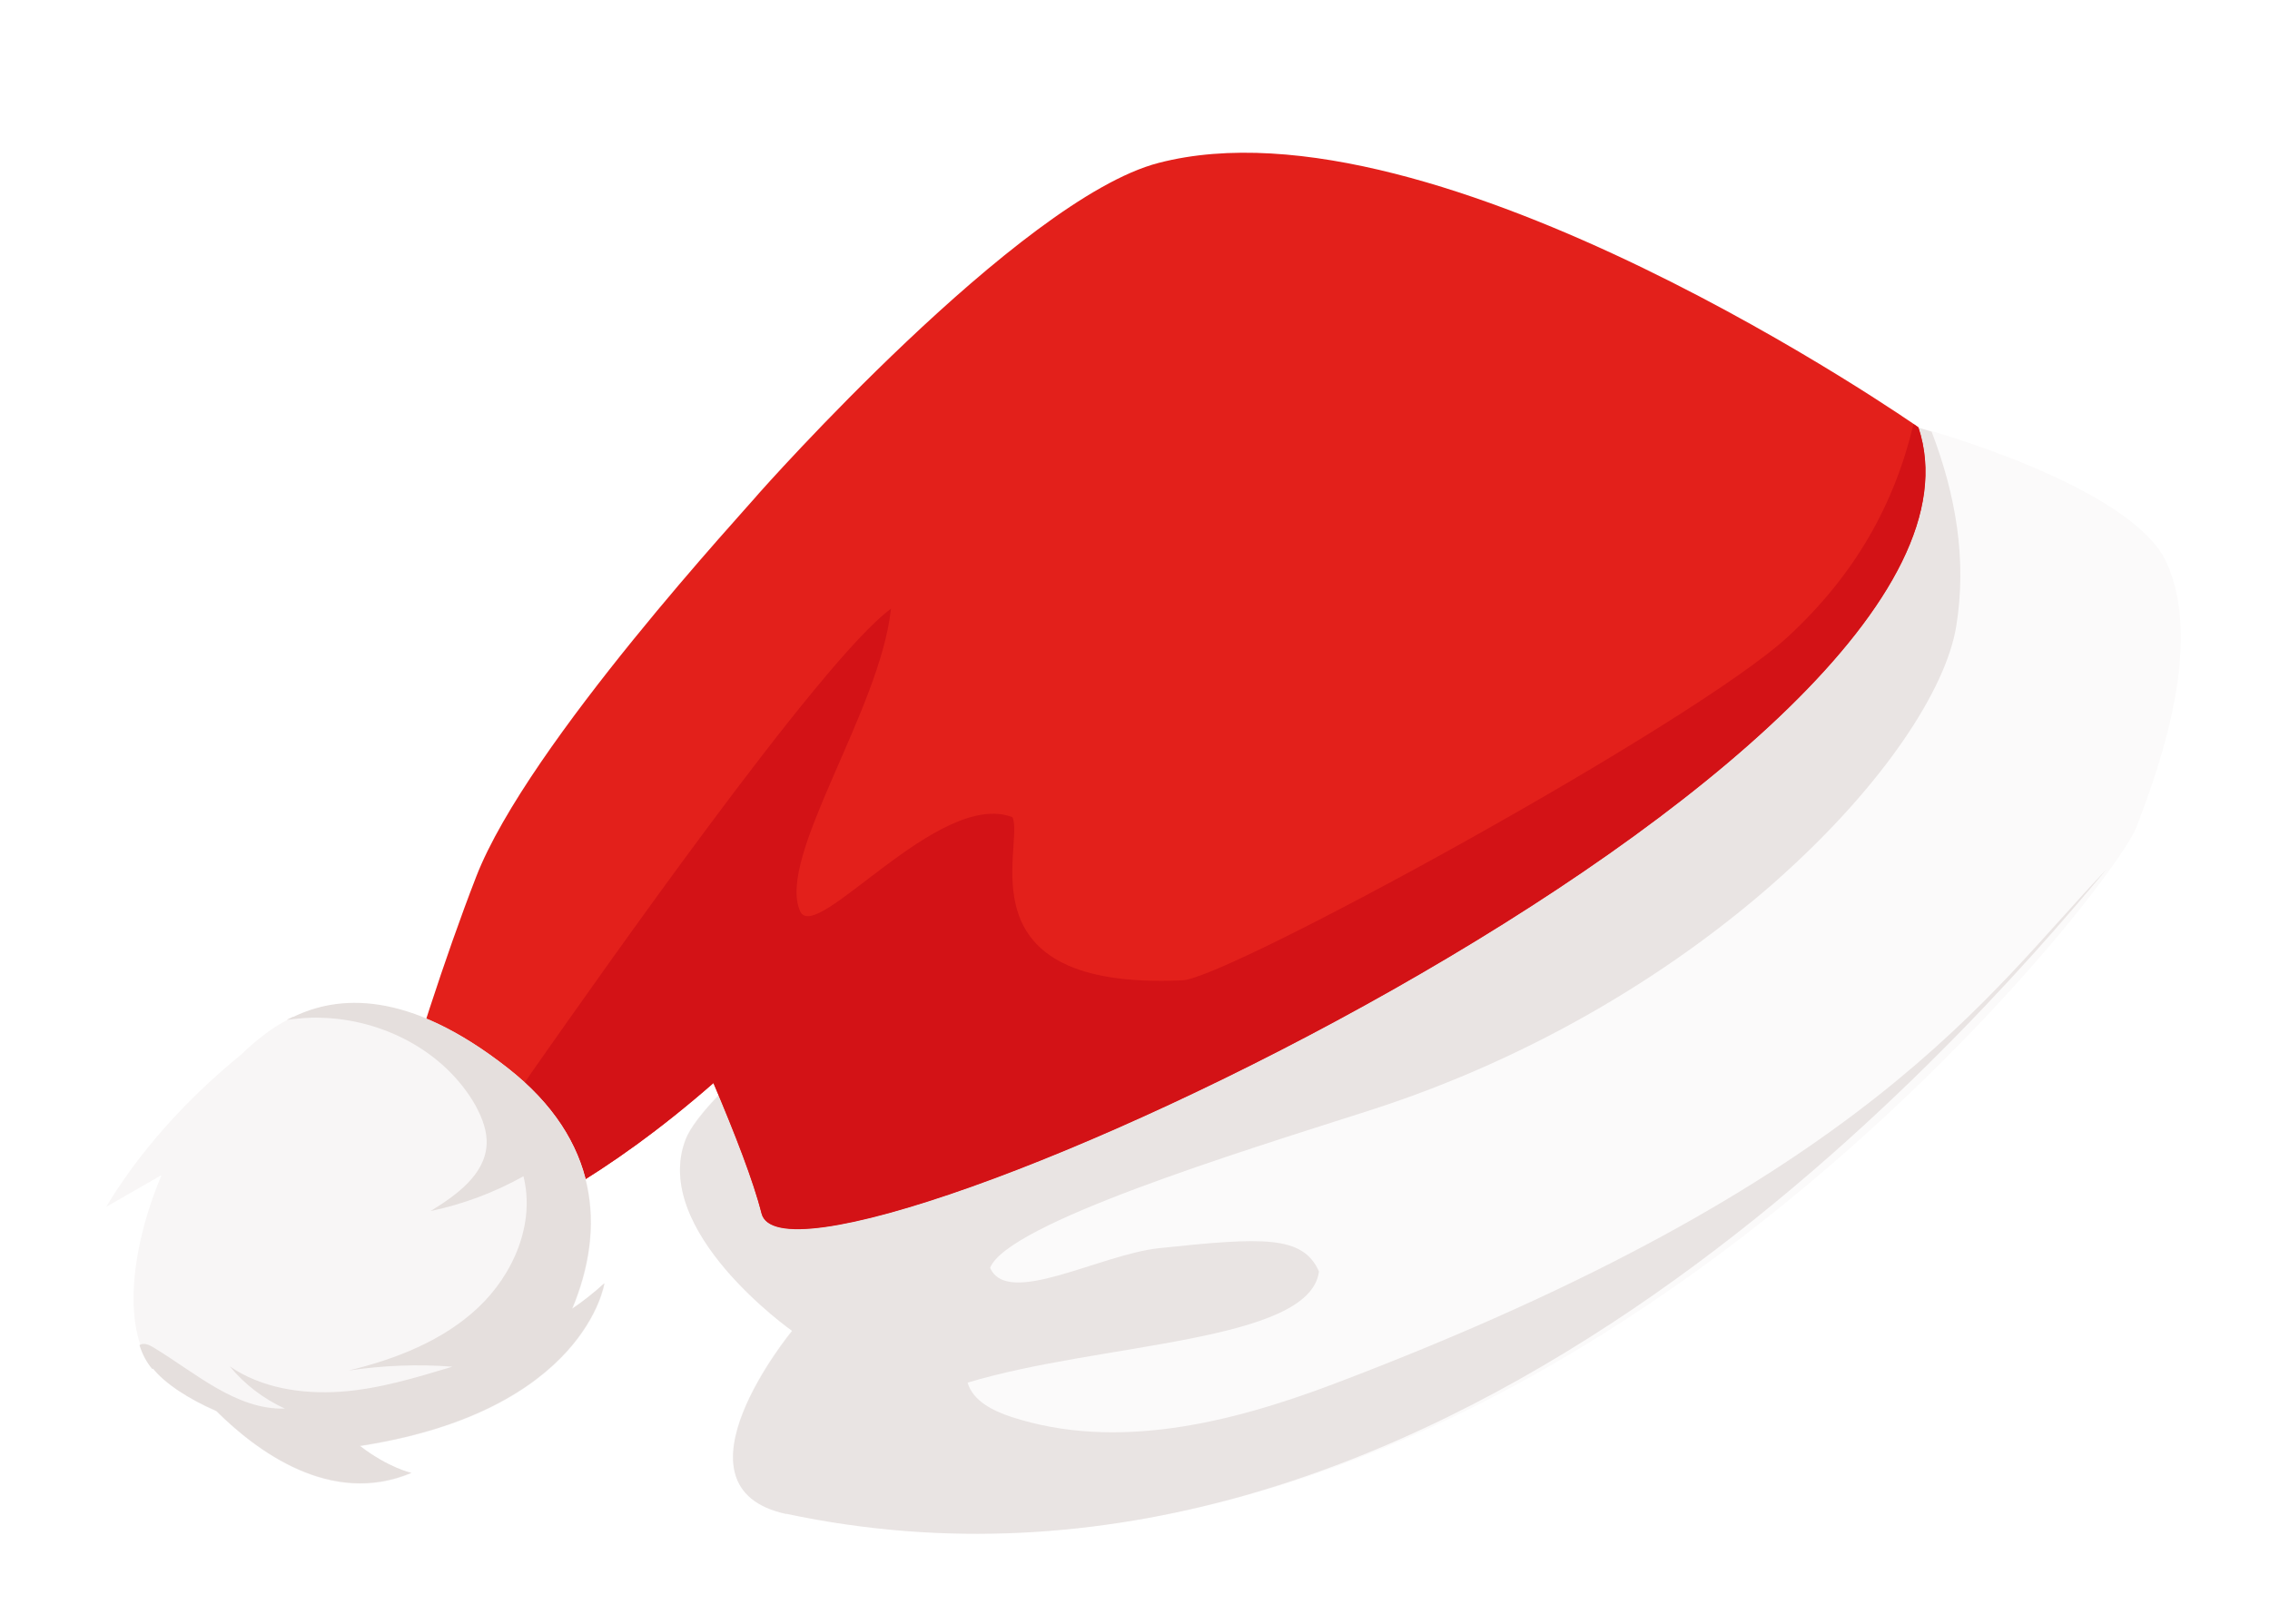
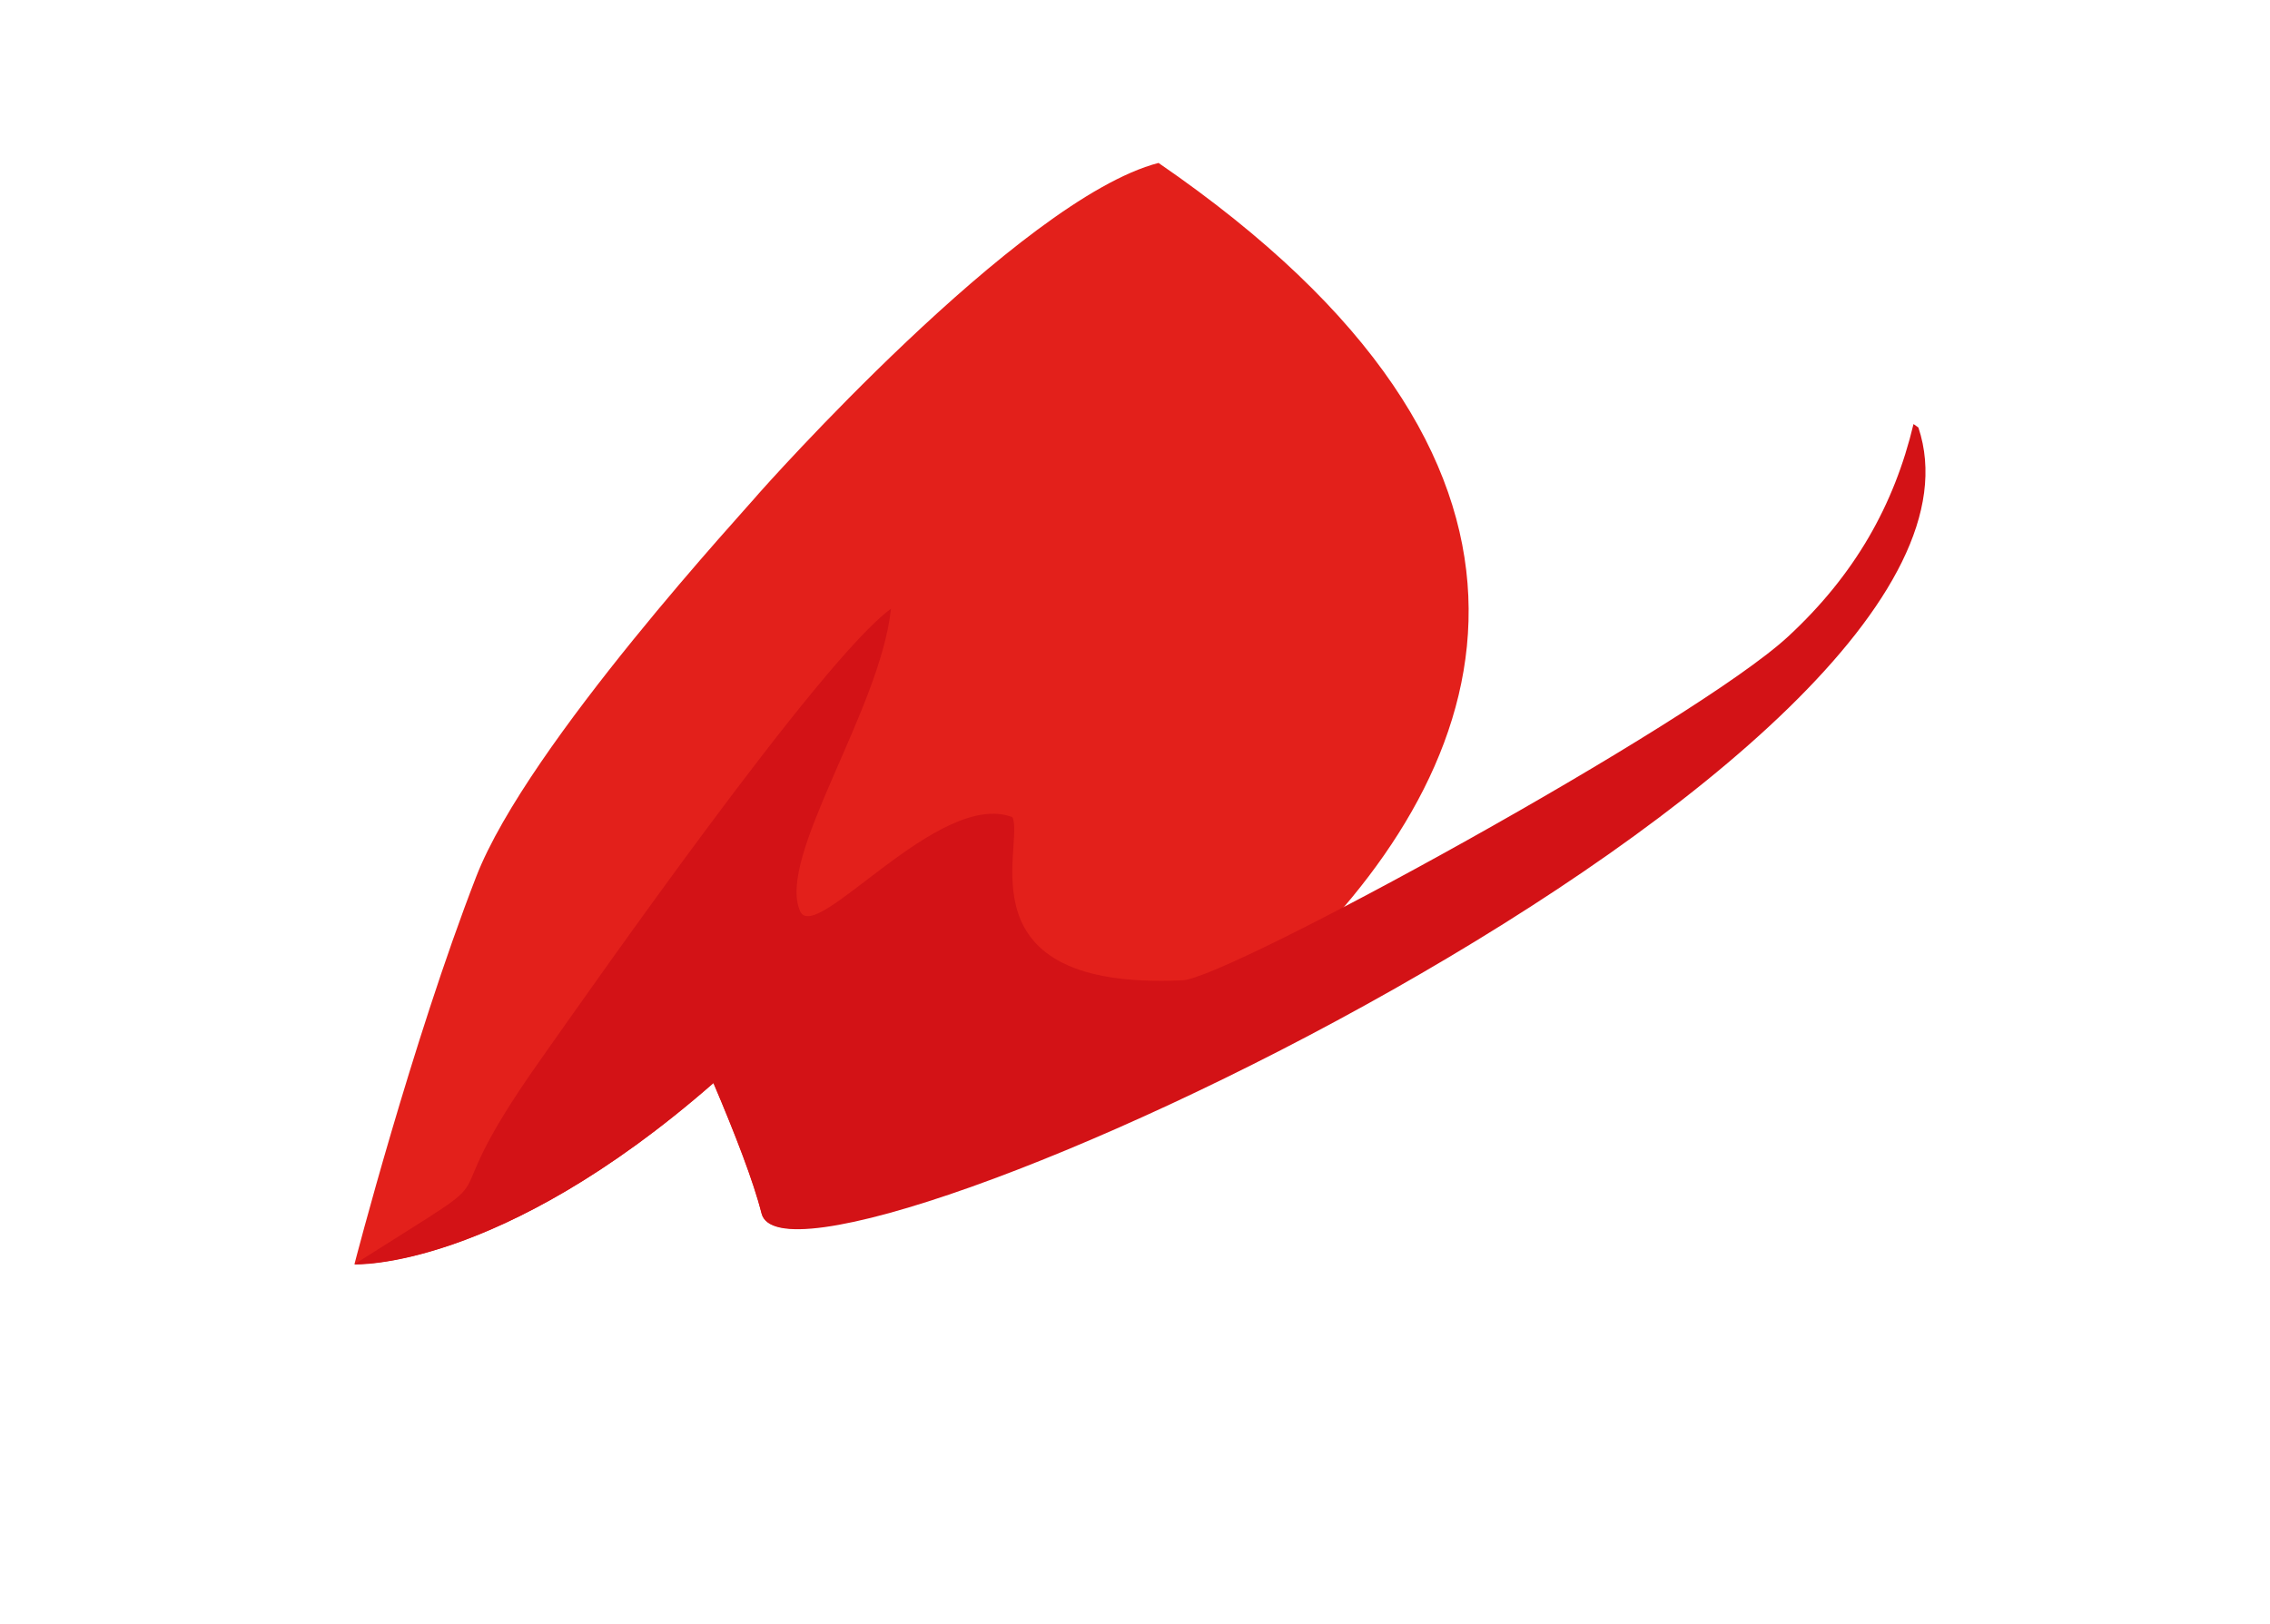
<svg xmlns="http://www.w3.org/2000/svg" width="116" height="83" viewBox="0 0 116 83" fill="none">
  <g id="Group" filter="url(#filter0_d_1253_2071)">
-     <path id="Vector" d="M98.031 19.836C98.031 19.836 108.944 22.772 110.731 26.788C112.517 30.805 110.549 36.731 109.167 40.294C107.785 43.858 76.804 83.172 40.185 75.352C33.873 74.003 40.472 65.99 40.472 65.99C40.472 65.99 33.226 60.889 35.032 56.205C36.839 51.522 63.385 32.585 98.05 19.834L98.031 19.836Z" fill="#FBFAFA" />
-     <path id="Vector_2" d="M40.169 75.374C73.081 82.382 100.037 51.527 107.639 42.441C101.623 48.723 95.52 58.38 68.111 68.757C62.837 70.747 57.02 72.17 51.674 70.422C50.739 70.11 49.726 69.616 49.444 68.674C56.165 66.63 66.928 66.639 67.402 62.99C66.575 61.137 64.541 61.239 59.254 61.797C56.212 62.113 51.502 64.841 50.596 62.805C51.48 60.542 63.235 56.918 69.907 54.785C87.416 49.191 98.896 36.462 99.963 30.03C100.522 26.619 99.943 23.284 98.708 20.063C98.292 19.94 98.055 19.872 98.055 19.872C63.407 32.602 36.862 51.557 35.037 56.243C33.231 60.926 40.477 66.028 40.477 66.028C40.477 66.028 33.878 74.041 40.19 75.39L40.169 75.374Z" fill="#E9E4E3" />
-     <path id="Vector_3" d="M18.115 62.609C18.115 62.609 21.042 51.296 24.336 42.807C26.968 36.02 38.282 23.846 38.782 23.214C38.782 23.214 52.095 8.169 59.202 6.328C73.433 2.627 98.031 19.836 98.031 19.836C103.727 36.913 40.454 65.993 38.917 60.016C38.5 58.401 37.569 55.986 36.461 53.363C25.46 62.977 18.115 62.609 18.115 62.609Z" fill="#E3201B" />
+     <path id="Vector_3" d="M18.115 62.609C18.115 62.609 21.042 51.296 24.336 42.807C26.968 36.02 38.282 23.846 38.782 23.214C38.782 23.214 52.095 8.169 59.202 6.328C103.727 36.913 40.454 65.993 38.917 60.016C38.5 58.401 37.569 55.986 36.461 53.363C25.46 62.977 18.115 62.609 18.115 62.609Z" fill="#E3201B" />
    <path id="Vector_4" d="M36.46 53.363C37.589 56.003 38.518 58.399 38.919 60.035C40.455 66.011 103.727 36.913 98.033 19.855C98.033 19.855 97.949 19.788 97.783 19.674C96.794 23.822 94.78 27.383 91.381 30.531C86.619 34.947 62.752 48.009 60.432 48.107C48.967 48.638 52.384 41.206 51.739 39.771C47.975 38.316 41.666 46.353 40.885 44.57C39.667 41.826 44.986 34.306 45.529 29.119C41.984 31.673 30.33 48.322 27.557 52.258C21.321 61.089 27.229 56.827 18.097 62.63C18.097 62.63 25.459 62.977 36.441 53.365L36.46 53.363Z" fill="#D31216" />
-     <path id="Vector_5" d="M8.22 58.083L5.425 59.689C7.523 56.195 10.294 53.56 12.319 51.909C12.713 51.519 13.131 51.165 13.553 50.848C13.939 50.555 14.401 50.252 14.964 49.996C14.983 49.994 15.002 49.992 15.002 49.992C17.248 48.927 20.82 48.569 25.974 52.614C30.625 56.279 30.977 60.787 29.259 64.906C29.808 64.536 30.351 64.11 30.904 63.606C30.904 63.606 29.925 70.143 18.414 71.922C19.884 73.051 21.04 73.299 21.04 73.299C16.925 75.058 13.089 72.159 11.078 70.157C9.626 69.504 8.488 68.757 7.844 67.991C6.285 66.089 6.595 62.019 8.242 58.1L8.22 58.083Z" fill="#F8F6F6" />
-     <path id="Vector_6" d="M7.821 67.956C8.445 68.724 9.605 69.487 11.055 70.121C13.066 72.124 16.883 75.025 21.019 73.282C21.019 73.282 19.862 73.034 18.393 71.906C29.923 70.124 30.883 63.589 30.883 63.589C30.33 64.093 29.787 64.52 29.237 64.89C30.956 60.771 30.622 56.26 25.953 52.598C20.817 48.55 17.244 48.89 14.999 49.973C14.999 49.973 14.999 49.973 14.962 49.977C14.853 50.028 14.763 50.077 14.654 50.128C15.22 50.062 15.805 49.994 16.381 50.022C19.563 50.092 22.738 51.749 24.302 54.51C24.642 55.14 24.915 55.835 24.864 56.548C24.754 58.071 23.306 59.099 22.004 59.901C23.665 59.555 25.277 58.947 26.749 58.125C27.355 60.54 26.242 63.135 24.433 64.837C22.624 66.539 20.228 67.467 17.811 68.055C19.577 67.792 21.347 67.719 23.121 67.857C21.237 68.42 19.355 69.003 17.382 69.137C15.429 69.268 13.366 68.954 11.745 67.843C12.503 68.768 13.467 69.497 14.558 70.001C12.042 70.064 9.986 68.162 7.828 66.865C7.621 66.736 7.34 66.616 7.127 66.755C7.278 67.235 7.498 67.649 7.785 67.979L7.821 67.956Z" fill="#E5DFDD" />
  </g>
  <defs>
    <filter id="filter0_d_1253_2071" x="1.425" y="3.807" width="114.018" height="78.593" filterUnits="userSpaceOnUse" color-interpolation-filters="sRGB">
      <feFlood flood-opacity="0" result="BackgroundImageFix" />
      <feColorMatrix in="SourceAlpha" type="matrix" values="0 0 0 0 0 0 0 0 0 0 0 0 0 0 0 0 0 0 127 0" result="hardAlpha" />
      <feOffset dy="2" />
      <feGaussianBlur stdDeviation="2" />
      <feComposite in2="hardAlpha" operator="out" />
      <feColorMatrix type="matrix" values="0 0 0 0 0.157 0 0 0 0 0.165 0 0 0 0 0.196 0 0 0 0.08 0" />
      <feBlend mode="normal" in2="BackgroundImageFix" result="effect1_dropShadow_1253_2071" />
      <feBlend mode="normal" in="SourceGraphic" in2="effect1_dropShadow_1253_2071" result="shape" />
    </filter>
  </defs>
</svg>